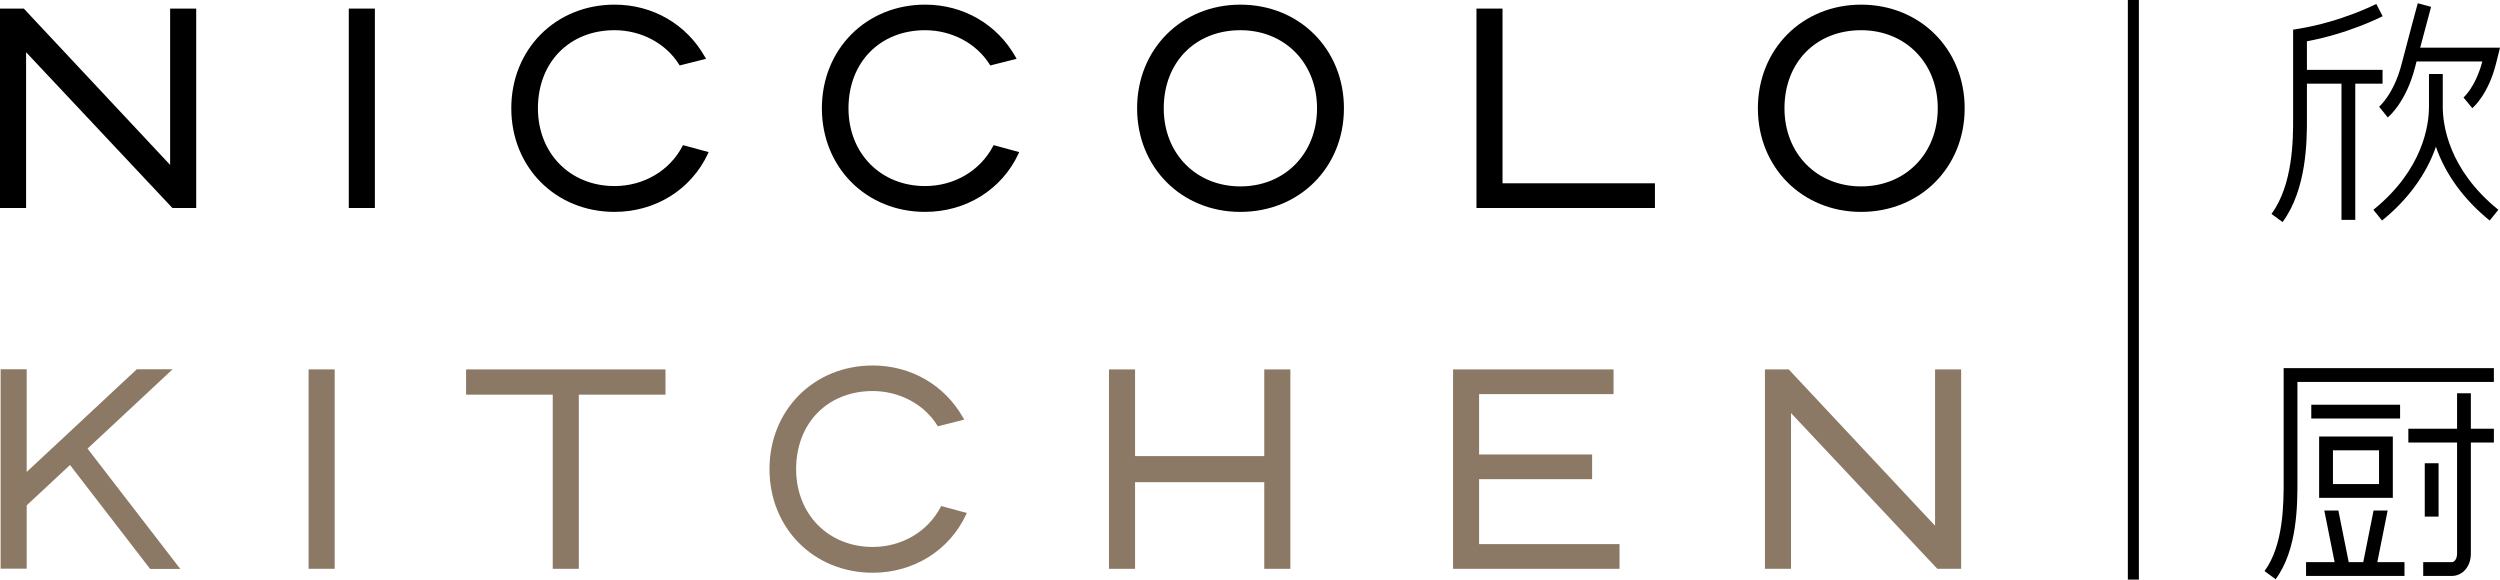
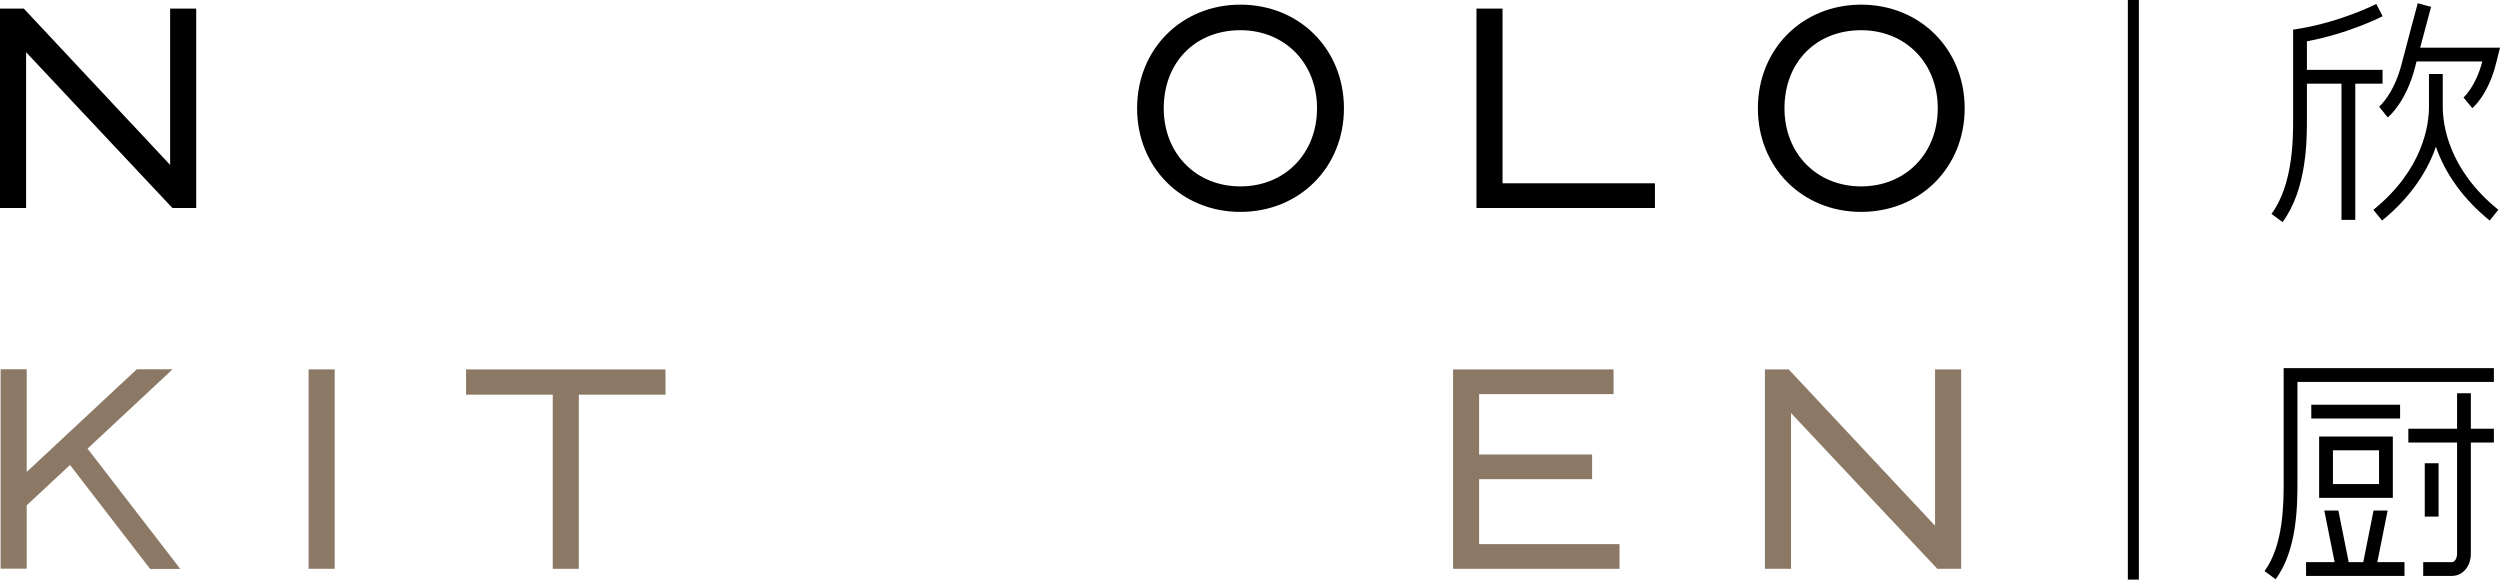
<svg xmlns="http://www.w3.org/2000/svg" version="1.1" id="Layer_1" x="0px" y="0px" width="185.468px" height="43px" viewBox="0 0 185.468 43" enable-background="new 0 0 185.468 43" xml:space="preserve">
  <g>
    <rect x="157.859" width="0.818" height="43" />
    <path d="M169.419,35.653c0,1.673,0,4.789-1.42,6.712l0.822,0.607c1.621-2.194,1.621-5.528,1.619-7.319v-7.319h14.574V27.31h-15.596   V35.653z" />
    <path d="M183.306,29.177h-1.023v2.63h-3.615v1.022h3.615v8.252c0,0.305-0.145,0.621-0.389,0.621h-2.123v1.024h2.123   c0.805,0,1.412-0.708,1.412-1.646v-8.252h1.709v-1.022h-1.709V29.177z" />
    <rect x="179.886" y="34.367" width="1.025" height="3.958" />
    <rect x="171.468" y="30.026" width="6.588" height="1.022" />
    <path d="M177.517,32.384h-5.467v4.55h5.467V32.384z M173.074,33.407h3.42v2.504h-3.42V33.407z" />
    <polygon points="177.132,37.877 176.087,37.877 175.324,41.702 174.244,41.702 173.478,37.877 172.433,37.877 173.199,41.702    171.08,41.702 171.08,42.727 178.382,42.727 178.382,41.702 176.367,41.702  " />
    <path d="M176.755,6.205V5.181h-5.611V3.063c3.107-0.58,5.512-1.805,5.617-1.859l-0.471-0.911c-0.025,0.014-2.588,1.32-5.74,1.836   l-0.43,0.07v6.635c0,1.453,0,4.858-1.605,7.035l0.822,0.606c1.807-2.447,1.807-6.088,1.807-7.642V6.205h2.564V16.31h1.023V6.205   H176.755z" />
    <path d="M180.355,0.509l-0.988-0.268c-0.01,0.031-0.85,3.146-1.191,4.484c-0.576,2.264-1.668,3.183-1.676,3.189l0.639,0.799   c0.057-0.044,1.361-1.112,2.029-3.734c0.033-0.126,0.068-0.266,0.109-0.419h4.879c-0.498,1.896-1.387,2.666-1.395,2.675   l0.652,0.788c0.049-0.041,1.186-0.995,1.766-3.329l0.289-1.157h-5.922C179.916,2.14,180.347,0.53,180.355,0.509" />
    <path d="M181.222,7.924V5.488h-1.023v2.436c0,1.296-0.402,4.631-4.125,7.64l0.643,0.796c1.932-1.559,3.305-3.463,3.996-5.474   c0.689,2.01,2.061,3.915,3.99,5.474l0.643-0.796C181.625,12.555,181.222,9.22,181.222,7.924" />
    <polygon fill="#8C7965" points="13.375,42.208 6.495,33.281 12.805,27.397 10.146,27.397 1.981,35.011 1.981,27.397 0.046,27.397    0.046,42.19 1.981,42.19 1.981,37.489 5.194,34.496 11.138,42.208  " />
    <rect x="22.894" y="27.404" fill="#8C7965" width="1.936" height="14.793" />
    <polygon fill="#8C7965" points="34.577,27.406 34.577,29.279 41.006,29.279 41.006,42.199 42.941,42.199 42.941,29.279    49.371,29.279 49.371,27.406  " />
-     <path fill="#8C7965" d="M59.063,34.803c0-3.411,2.335-5.793,5.684-5.793c1.973,0,3.808,0.975,4.787,2.548l0.045,0.069l1.953-0.495   l-0.074-0.131c-1.369-2.432-3.875-3.886-6.711-3.886c-4.368,0-7.661,3.305-7.661,7.688s3.292,7.687,7.661,7.687   c3.027,0,5.682-1.649,6.922-4.31l0.057-0.123l-1.903-0.518l-0.041,0.081c-0.955,1.823-2.883,2.956-5.035,2.956   C61.453,40.576,59.063,38.146,59.063,34.803" />
-     <polygon fill="#8C7965" points="93.792,42.199 95.728,42.199 95.728,27.406 93.792,27.406 93.792,33.836 84.207,33.836    84.207,27.406 82.272,27.406 82.272,42.199 84.207,42.199 84.207,35.771 93.792,35.771  " />
    <polygon fill="#8C7965" points="107.798,42.199 120.148,42.199 120.148,40.366 109.73,40.366 109.73,35.548 118.115,35.548    118.115,33.716 109.73,33.716 109.73,29.238 119.705,29.238 119.705,27.406 107.798,27.406  " />
    <polygon fill="#8C7965" points="145.492,42.199 145.492,27.406 143.556,27.406 143.556,39.002 132.703,27.406 130.935,27.406    130.935,42.199 132.871,42.199 132.871,30.643 143.726,42.199  " />
    <polygon points="12.79,15.43 14.556,15.43 14.556,0.637 12.621,0.637 12.621,12.234 1.766,0.637 0,0.637 0,15.43 1.936,15.43    1.936,3.874  " />
-     <rect x="25.876" y="0.637" width="1.935" height="14.793" />
-     <path d="M39.907,8.033c0-3.411,2.337-5.793,5.684-5.793c1.974,0,3.809,0.975,4.79,2.547l0.042,0.069l1.955-0.493L52.302,4.23   c-1.368-2.432-3.875-3.886-6.71-3.886c-4.369,0-7.661,3.304-7.661,7.688c0,4.384,3.292,7.687,7.661,7.687   c3.029,0,5.681-1.65,6.923-4.31l0.057-0.124l-1.902-0.518l-0.045,0.083c-0.952,1.822-2.882,2.953-5.034,2.953   C42.297,13.805,39.907,11.378,39.907,8.033" />
-     <path d="M62.947,8.033c0-3.411,2.338-5.792,5.685-5.792c1.976,0,3.811,0.976,4.791,2.546l0.045,0.069l1.951-0.493L75.346,4.23   c-1.37-2.432-3.877-3.886-6.713-3.886c-4.368,0-7.66,3.304-7.66,7.688c0,4.384,3.292,7.687,7.66,7.687   c3.03,0,5.681-1.65,6.923-4.31l0.058-0.124l-1.902-0.518l-0.043,0.083c-0.953,1.822-2.881,2.953-5.035,2.953   C65.338,13.805,62.947,11.378,62.947,8.033" />
    <path d="M97.707,8.033c0,3.358-2.391,5.795-5.685,5.795c-3.295,0-5.687-2.437-5.687-5.795c0-3.411,2.338-5.792,5.687-5.792   C95.316,2.241,97.707,4.676,97.707,8.033 M99.703,8.033c0-4.385-3.303-7.688-7.681-7.688c-4.368,0-7.664,3.304-7.664,7.688   c0,4.384,3.295,7.687,7.664,7.687C96.4,15.72,99.703,12.417,99.703,8.033" />
    <polygon points="109.535,15.43 122.775,15.43 122.775,13.598 111.468,13.598 111.468,0.637 109.535,0.637  " />
    <path d="M143.757,8.033c0,3.358-2.391,5.795-5.686,5.795c-3.293,0-5.686-2.437-5.686-5.795c0-3.411,2.34-5.792,5.686-5.792   C141.367,2.241,143.757,4.676,143.757,8.033 M145.753,8.033c0-4.385-3.301-7.688-7.682-7.688c-4.369,0-7.658,3.304-7.658,7.688   c0,4.384,3.289,7.687,7.658,7.687C142.453,15.72,145.753,12.417,145.753,8.033" />
  </g>
</svg>